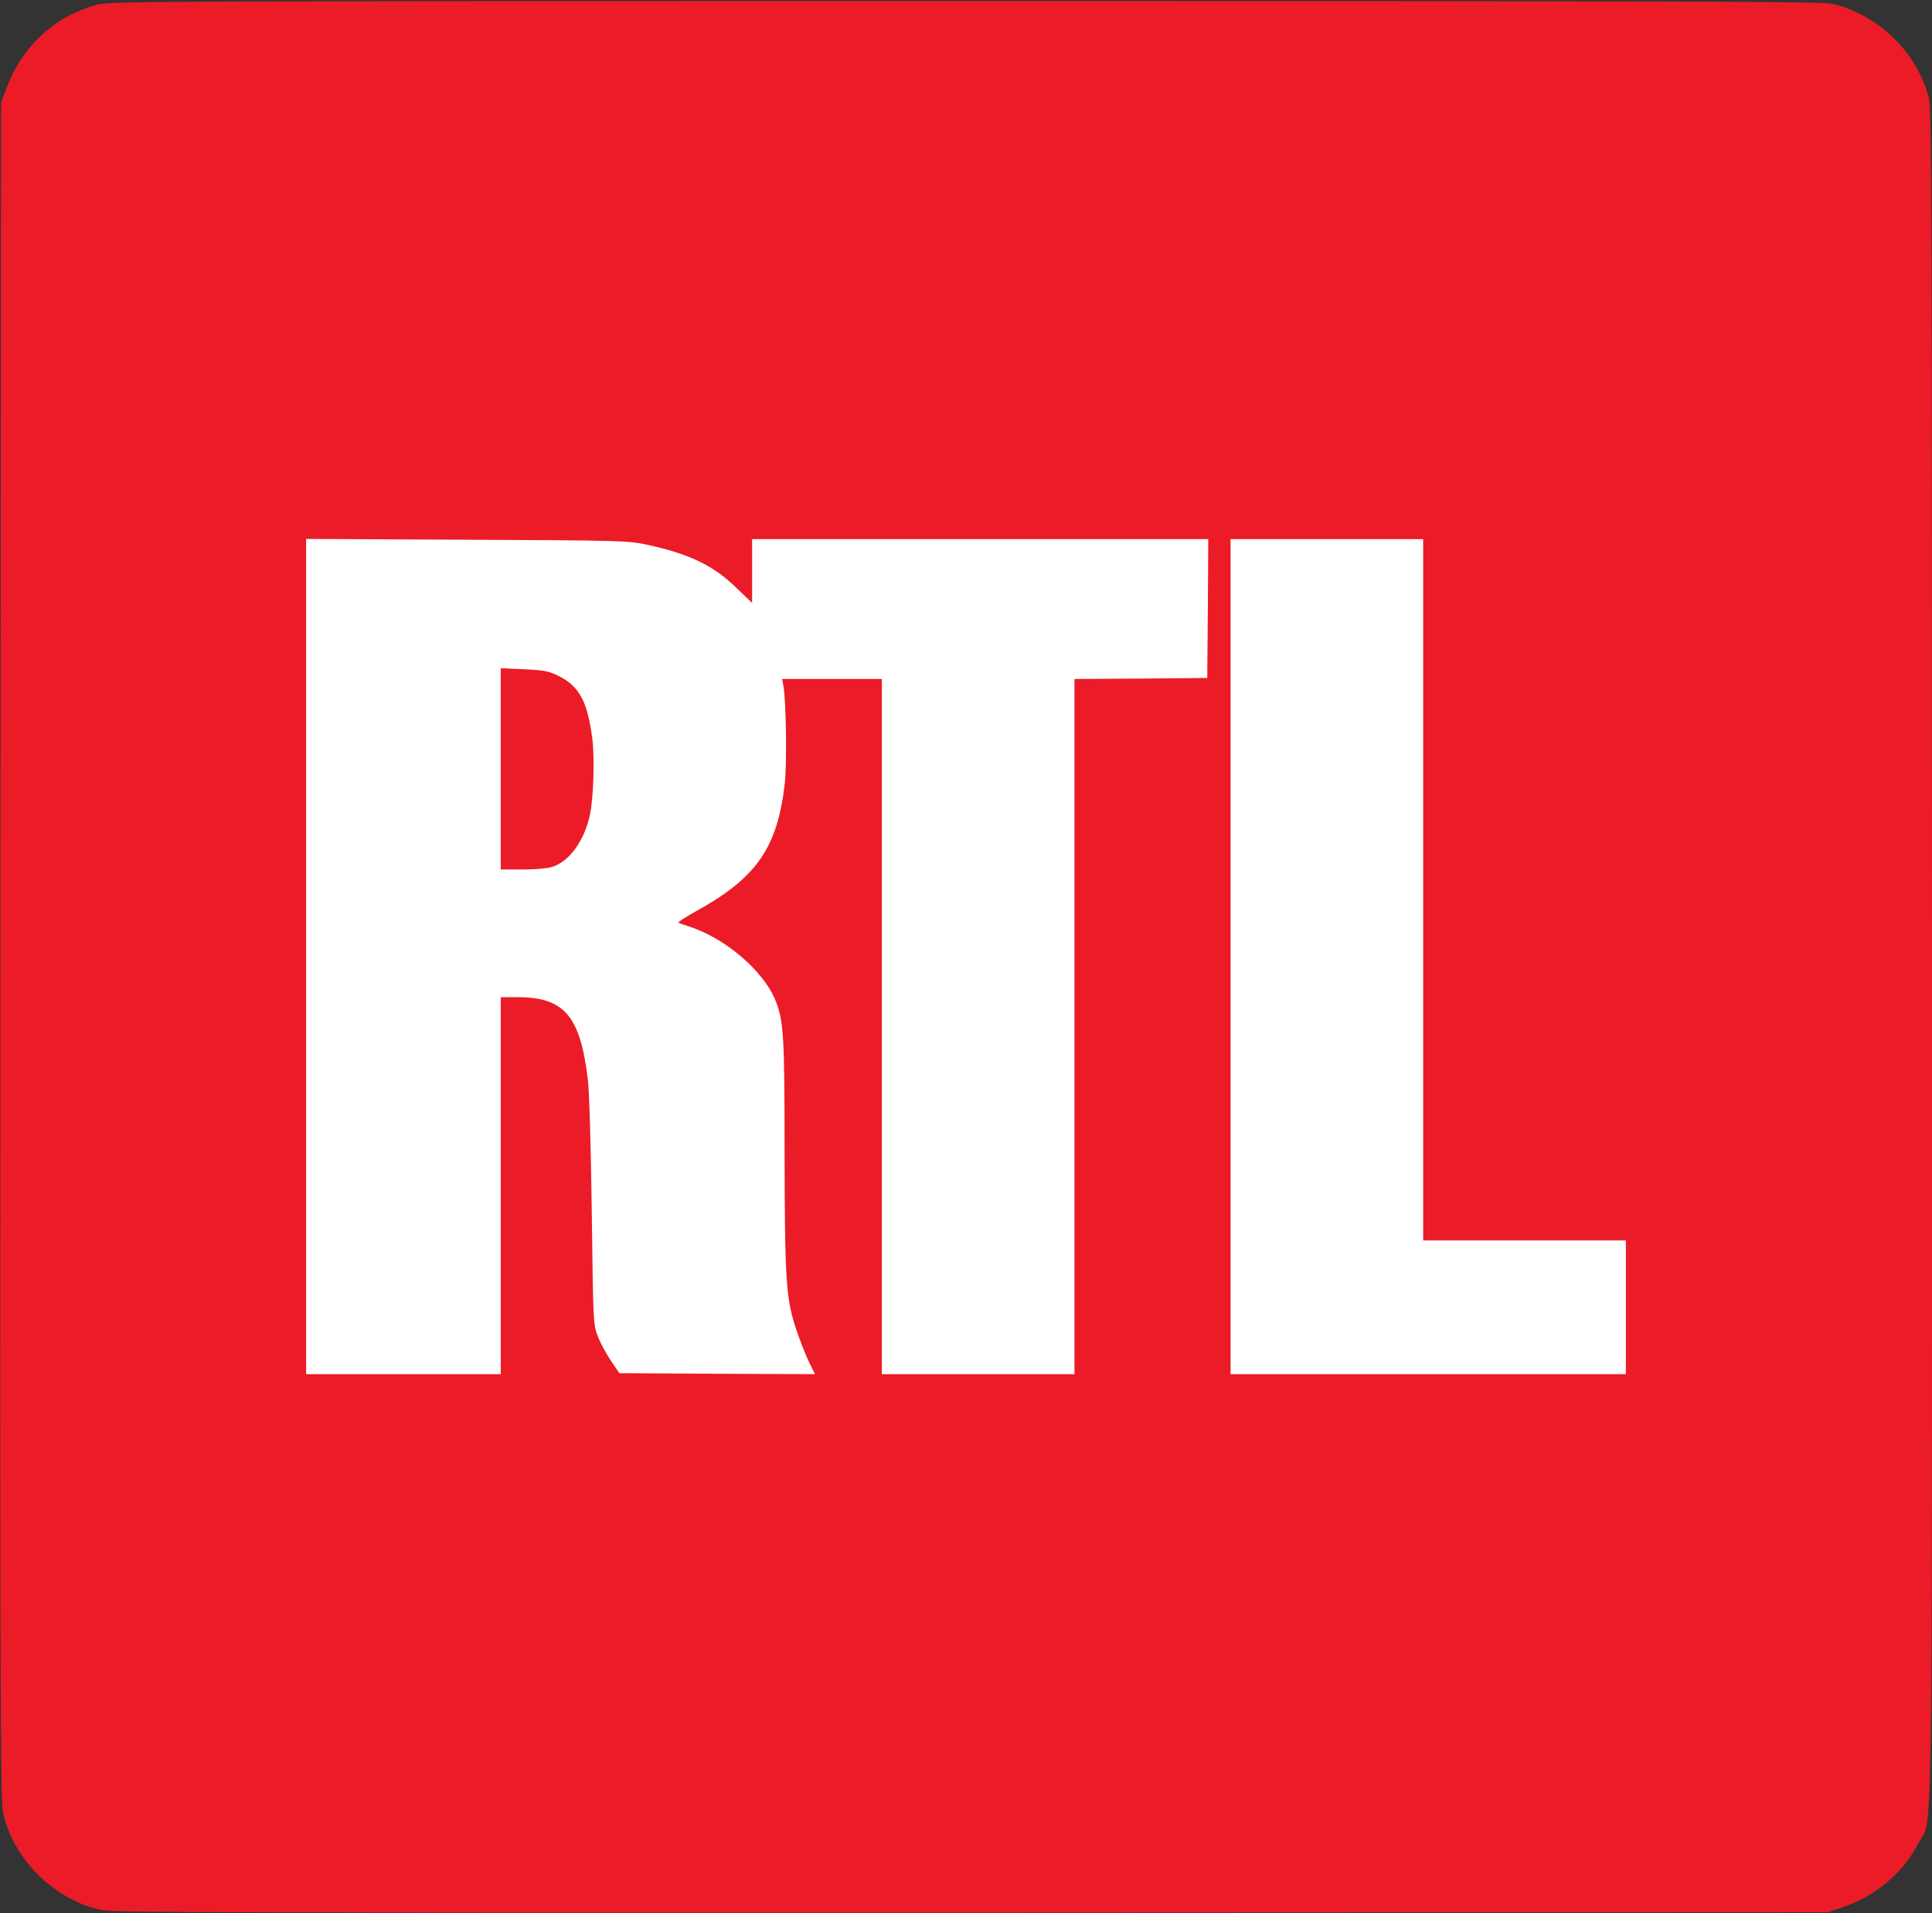
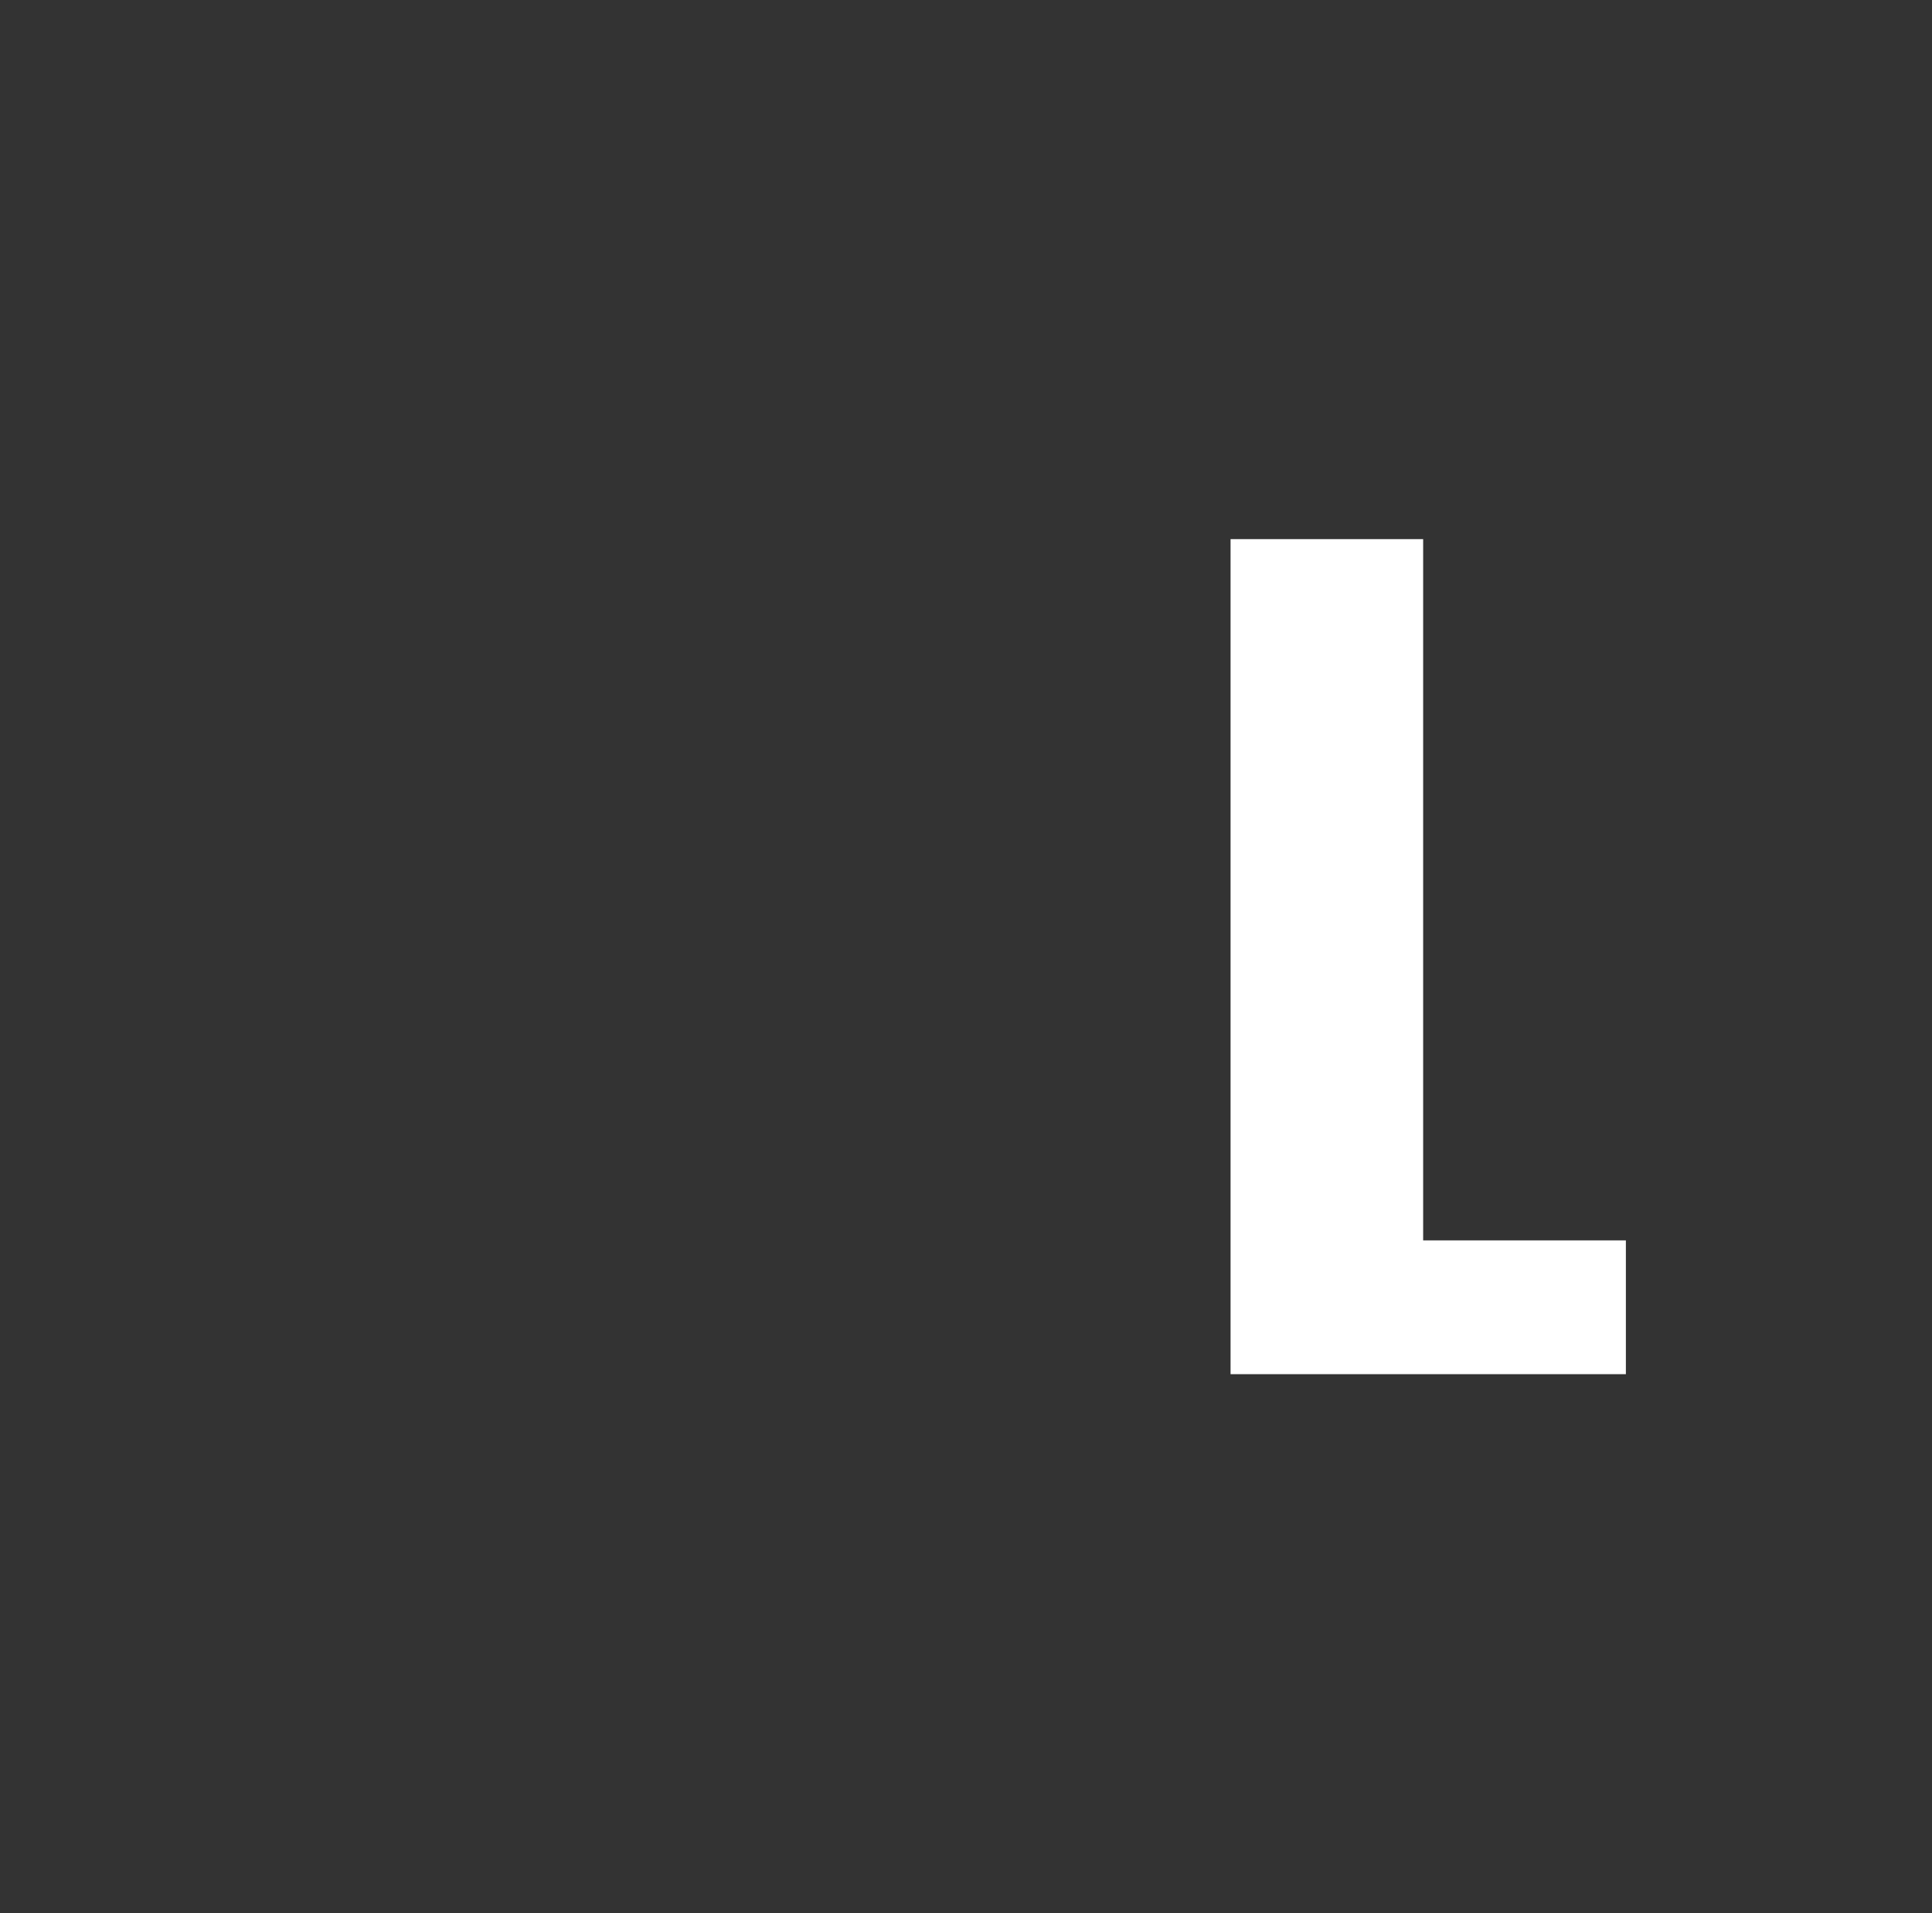
<svg xmlns="http://www.w3.org/2000/svg" version="1.0" width="953px" height="944px" viewBox="0 0 9530 9440" preserveAspectRatio="xMidYMid meet">
  <rect x="0" y="0" width="9530" height="9440" fill="#333333" stroke="none" />
  <g id="layer101" fill="#eb1c27" stroke="none">
-     <path d="M500 9424 c-233 -50 -437 -253 -485 -483 -13 -61 -15 -596 -13 -4253 l3 -4183 29 -75 c78 -205 239 -352 446 -407 61 -17 294 -18 4285 -18 3513 0 4229 2 4275 14 229 56 418 242 475 466 13 52 15 537 15 4235 0 4649 6 4232 -71 4381 -74 142 -212 257 -374 311 l-70 23 -4225 2 c-3588 1 -4235 -1 -4290 -13z" />
-   </g>
+     </g>
  <g id="layer102" fill="#ffffff" stroke="none">
-     <path d="M1510 4719 l0 -2060 793 4 c755 3 796 5 887 24 211 46 329 103 442 213 l78 75 0 -157 0 -158 1125 0 1125 0 -2 343 -3 342 -327 3 -328 2 0 1715 0 1715 -475 0 -475 0 0 -1715 0 -1715 -246 0 -246 0 6 33 c14 74 18 385 7 484 -37 317 -139 464 -438 629 -52 29 -91 54 -86 57 4 2 26 10 48 17 183 57 379 226 434 376 36 95 41 174 41 719 1 645 6 739 56 890 20 60 50 136 66 168 l28 57 -482 -2 -483 -3 -42 -62 c-23 -34 -52 -88 -64 -120 -23 -57 -23 -67 -30 -613 -4 -305 -12 -598 -19 -650 -37 -317 -116 -410 -347 -410 l-83 0 0 930 0 930 -480 0 -480 0 0 -2061z m1211 -441 c86 -25 161 -128 189 -258 18 -87 24 -285 11 -381 -24 -179 -64 -253 -164 -303 -50 -25 -71 -29 -172 -34 l-115 -5 0 497 0 496 106 0 c59 0 124 -5 145 -12z" />
    <path d="M6070 4720 l0 -2060 475 0 475 0 0 1730 0 1730 500 0 500 0 0 330 0 330 -975 0 -975 0 0 -2060z" />
  </g>
</svg>